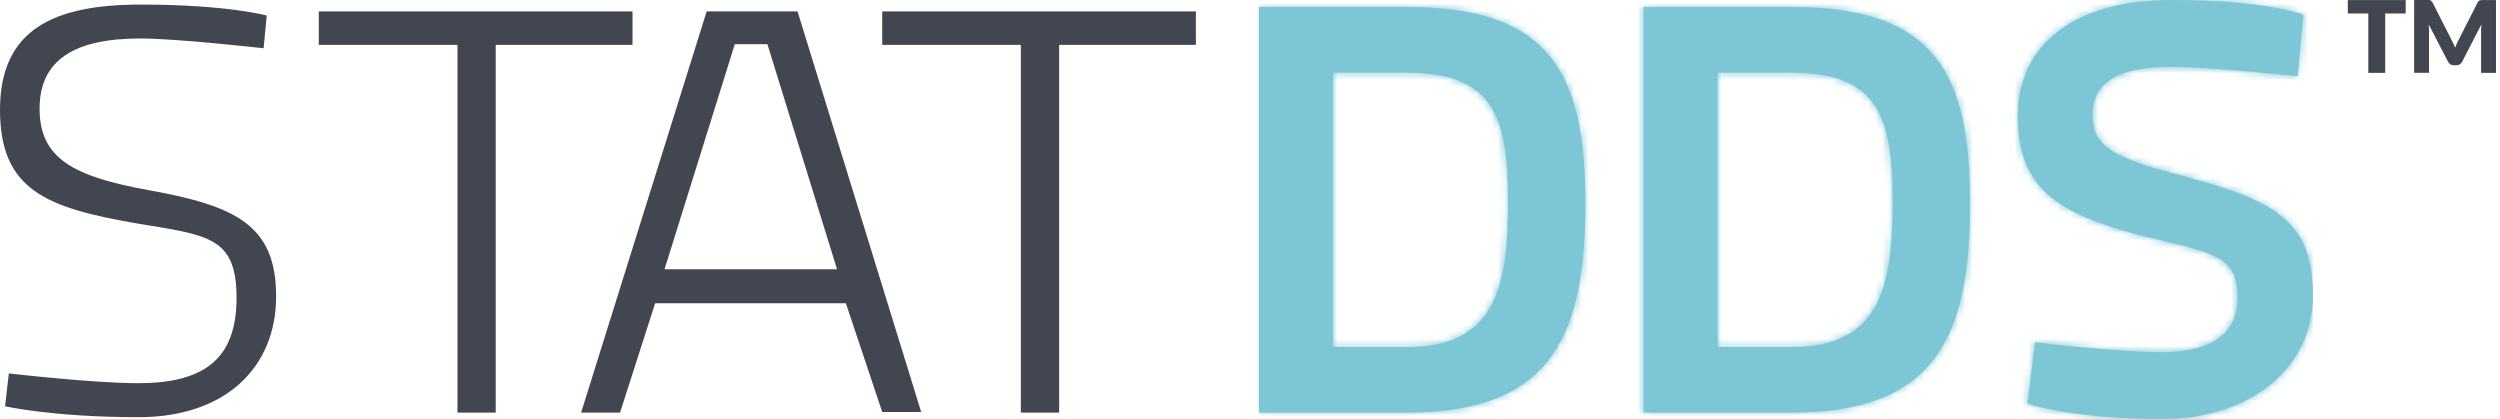
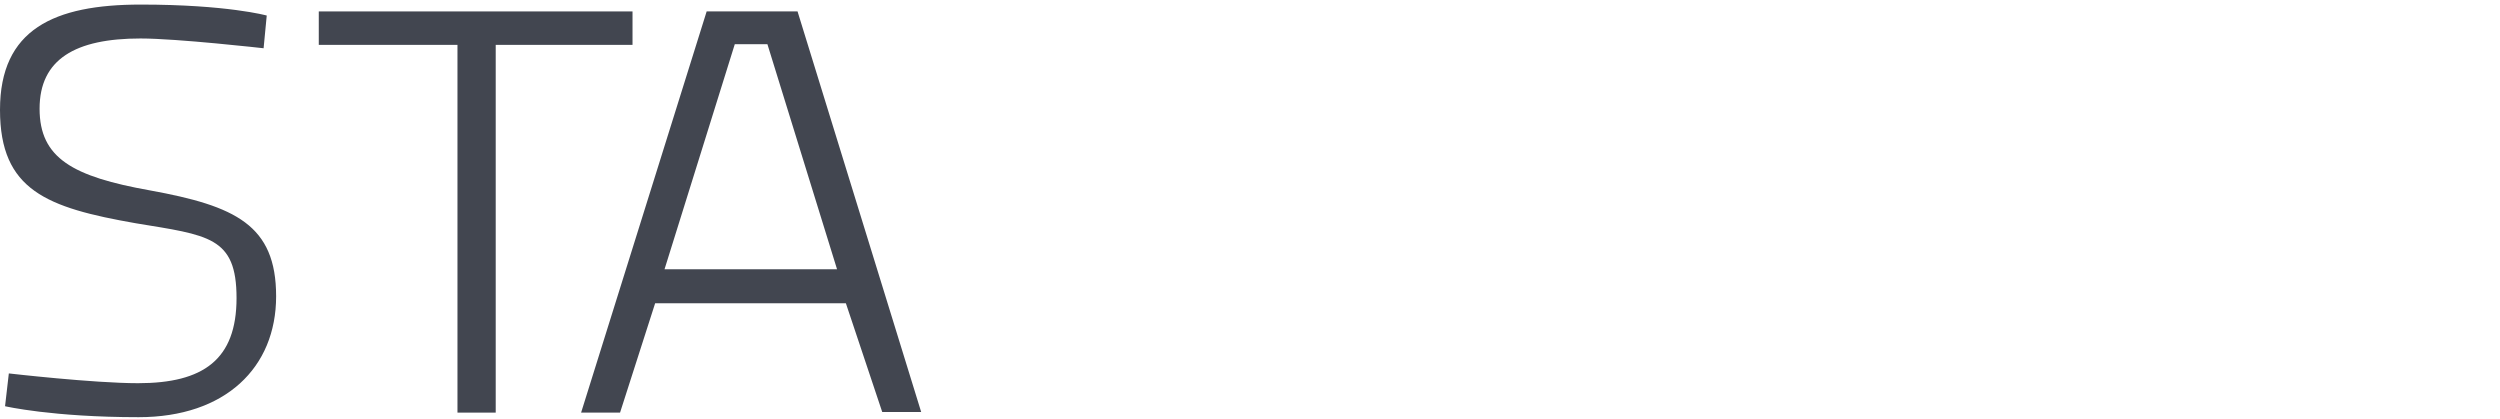
<svg xmlns="http://www.w3.org/2000/svg" width="358" height="60" viewBox="0 0 358 60" fill="none">
  <path d="M37.746 6.91C37.746 6.91 25.348 5.51 20.132 5.51C10.783 5.51 5.668 8.479 5.668 15.57C5.668 22.661 10.433 25.292 21.487 27.267C33.703 29.492 39.541 32.213 39.541 42.431C39.541 52.65 32.258 59.74 19.861 59.74C7.463 59.74 0.723 58.171 0.723 58.171L1.265 53.474C1.265 53.474 13.391 54.874 19.77 54.874C29.119 54.874 33.873 51.498 33.873 42.68C33.873 33.861 29.831 33.692 19.409 31.965C6.741 29.74 0 27.267 0 15.728C0 4.189 7.734 0.655 20.143 0.655C32.552 0.655 38.197 2.224 38.197 2.224L37.746 6.921V6.91Z" fill="#424650" />
  <path d="M45.649 1.637H90.576V6.425H70.986V59.086H65.51V6.425H45.649V1.637Z" fill="#424650" />
  <path d="M95.16 38.559H119.865L109.895 6.334H105.22L95.16 38.559ZM101.178 1.637H114.208L131.912 58.995H126.334L121.129 43.425H93.817L88.792 59.086H83.214L101.19 1.649L101.178 1.637Z" fill="#424650" />
-   <path d="M126.334 1.637H171.249V6.425H151.671V59.086H146.183V6.425H126.334V1.637Z" fill="#424650" />
-   <path d="M329.006 10.907C329.006 10.907 316.202 9.563 310.896 9.563C303.399 9.563 299.65 11.743 299.65 16.44C299.65 21.137 302.755 22.65 313.368 25.416C326.545 28.939 331.208 32.213 331.208 42.375C331.208 52.537 322.424 60 309.62 60C296.816 60 290.324 57.821 290.324 57.821L291.419 49.014C291.419 49.014 303.037 50.437 309.53 50.437C316.022 50.437 320.414 48.257 320.414 42.635C320.414 37.012 317.761 36.334 308.344 34.155C294.626 30.881 288.957 27.019 288.957 16.62C288.957 6.221 297.279 0 310.907 0C324.535 0 329.842 2.1 329.842 2.1L329.018 10.907H329.006ZM256.665 10.41H245.962V49.691H256.665C269.198 49.691 271.027 41.042 271.027 29.052C271.027 17.061 269.198 10.421 256.665 10.421V10.41ZM235.359 59.085V1.005H256.677C277.26 1.005 282.104 10.738 282.104 29.04C282.104 47.343 277.802 59.085 256.677 59.085H235.359ZM201.588 10.41H190.884V49.691H201.588C214.121 49.691 215.95 41.042 215.95 29.052C215.95 17.061 214.121 10.421 201.588 10.421V10.41ZM180.271 59.085V1.005H201.588C222.172 1.005 227.015 10.738 227.015 29.04C227.015 47.343 222.714 59.085 201.588 59.085H180.271Z" fill="#7CC6D5" />
  <mask id="mask0_6915_1659" style="mask-type:luminance" maskUnits="userSpaceOnUse" x="180" y="0" width="152" height="60">
    <path d="M329.006 10.907C329.006 10.907 316.202 9.563 310.896 9.563C303.399 9.563 299.65 11.743 299.65 16.44C299.65 21.137 302.755 22.65 313.368 25.416C326.545 28.939 331.208 32.213 331.208 42.375C331.208 52.537 322.424 60 309.62 60C296.816 60 290.324 57.821 290.324 57.821L291.419 49.014C291.419 49.014 303.037 50.437 309.53 50.437C316.022 50.437 320.414 48.257 320.414 42.635C320.414 37.012 317.761 36.334 308.344 34.155C294.626 30.881 288.957 27.019 288.957 16.62C288.957 6.221 297.279 0 310.907 0C324.535 0 329.842 2.1 329.842 2.1L329.018 10.907H329.006ZM256.665 10.41H245.962V49.691H256.665C269.198 49.691 271.027 41.042 271.027 29.052C271.027 17.061 269.198 10.421 256.665 10.421V10.41ZM235.359 59.085V1.005H256.677C277.26 1.005 282.104 10.738 282.104 29.04C282.104 47.343 277.802 59.085 256.677 59.085H235.359ZM201.588 10.41H190.884V49.691H201.588C214.121 49.691 215.95 41.042 215.95 29.052C215.95 17.061 214.121 10.421 201.588 10.421V10.41ZM180.271 59.085V1.005H201.588C222.172 1.005 227.015 10.738 227.015 29.04C227.015 47.343 222.714 59.085 201.588 59.085H180.271Z" fill="white" />
  </mask>
  <g mask="url(#mask0_6915_1659)">
-     <path d="M331.208 0H180.271V60H331.208V0Z" fill="#7CC6D5" />
-   </g>
-   <path d="M344.496 0.011V1.931H341.56V10.433H339.144V1.931H336.208V0.011H344.484H344.496Z" fill="#424650" />
-   <path d="M351.327 6.233C351.417 6.425 351.496 6.628 351.575 6.831C351.654 6.616 351.744 6.413 351.823 6.221C351.914 6.018 352.004 5.826 352.106 5.645L354.782 0.384C354.827 0.294 354.883 0.226 354.928 0.169C354.973 0.113 355.03 0.079 355.098 0.056C355.154 0.034 355.233 0.023 355.312 0.011C355.391 0.011 355.482 0.011 355.583 0.011H357.424V10.433H355.29V4.437C355.29 4.144 355.301 3.828 355.335 3.489L352.58 8.841C352.489 9.01 352.377 9.134 352.23 9.225C352.083 9.315 351.914 9.349 351.733 9.349H351.406C351.225 9.349 351.056 9.304 350.909 9.225C350.762 9.134 350.649 9.01 350.559 8.841L347.781 3.478C347.804 3.647 347.815 3.805 347.826 3.974C347.826 4.144 347.838 4.291 347.838 4.426V10.421H345.704V0H347.544C347.646 0 347.736 0 347.815 0C347.894 0 347.962 0.023 348.03 0.045C348.086 0.068 348.142 0.102 348.199 0.158C348.255 0.215 348.301 0.282 348.346 0.373L351.033 5.657C351.123 5.837 351.225 6.029 351.304 6.221L351.327 6.233Z" fill="#424650" />
+     </g>
</svg>